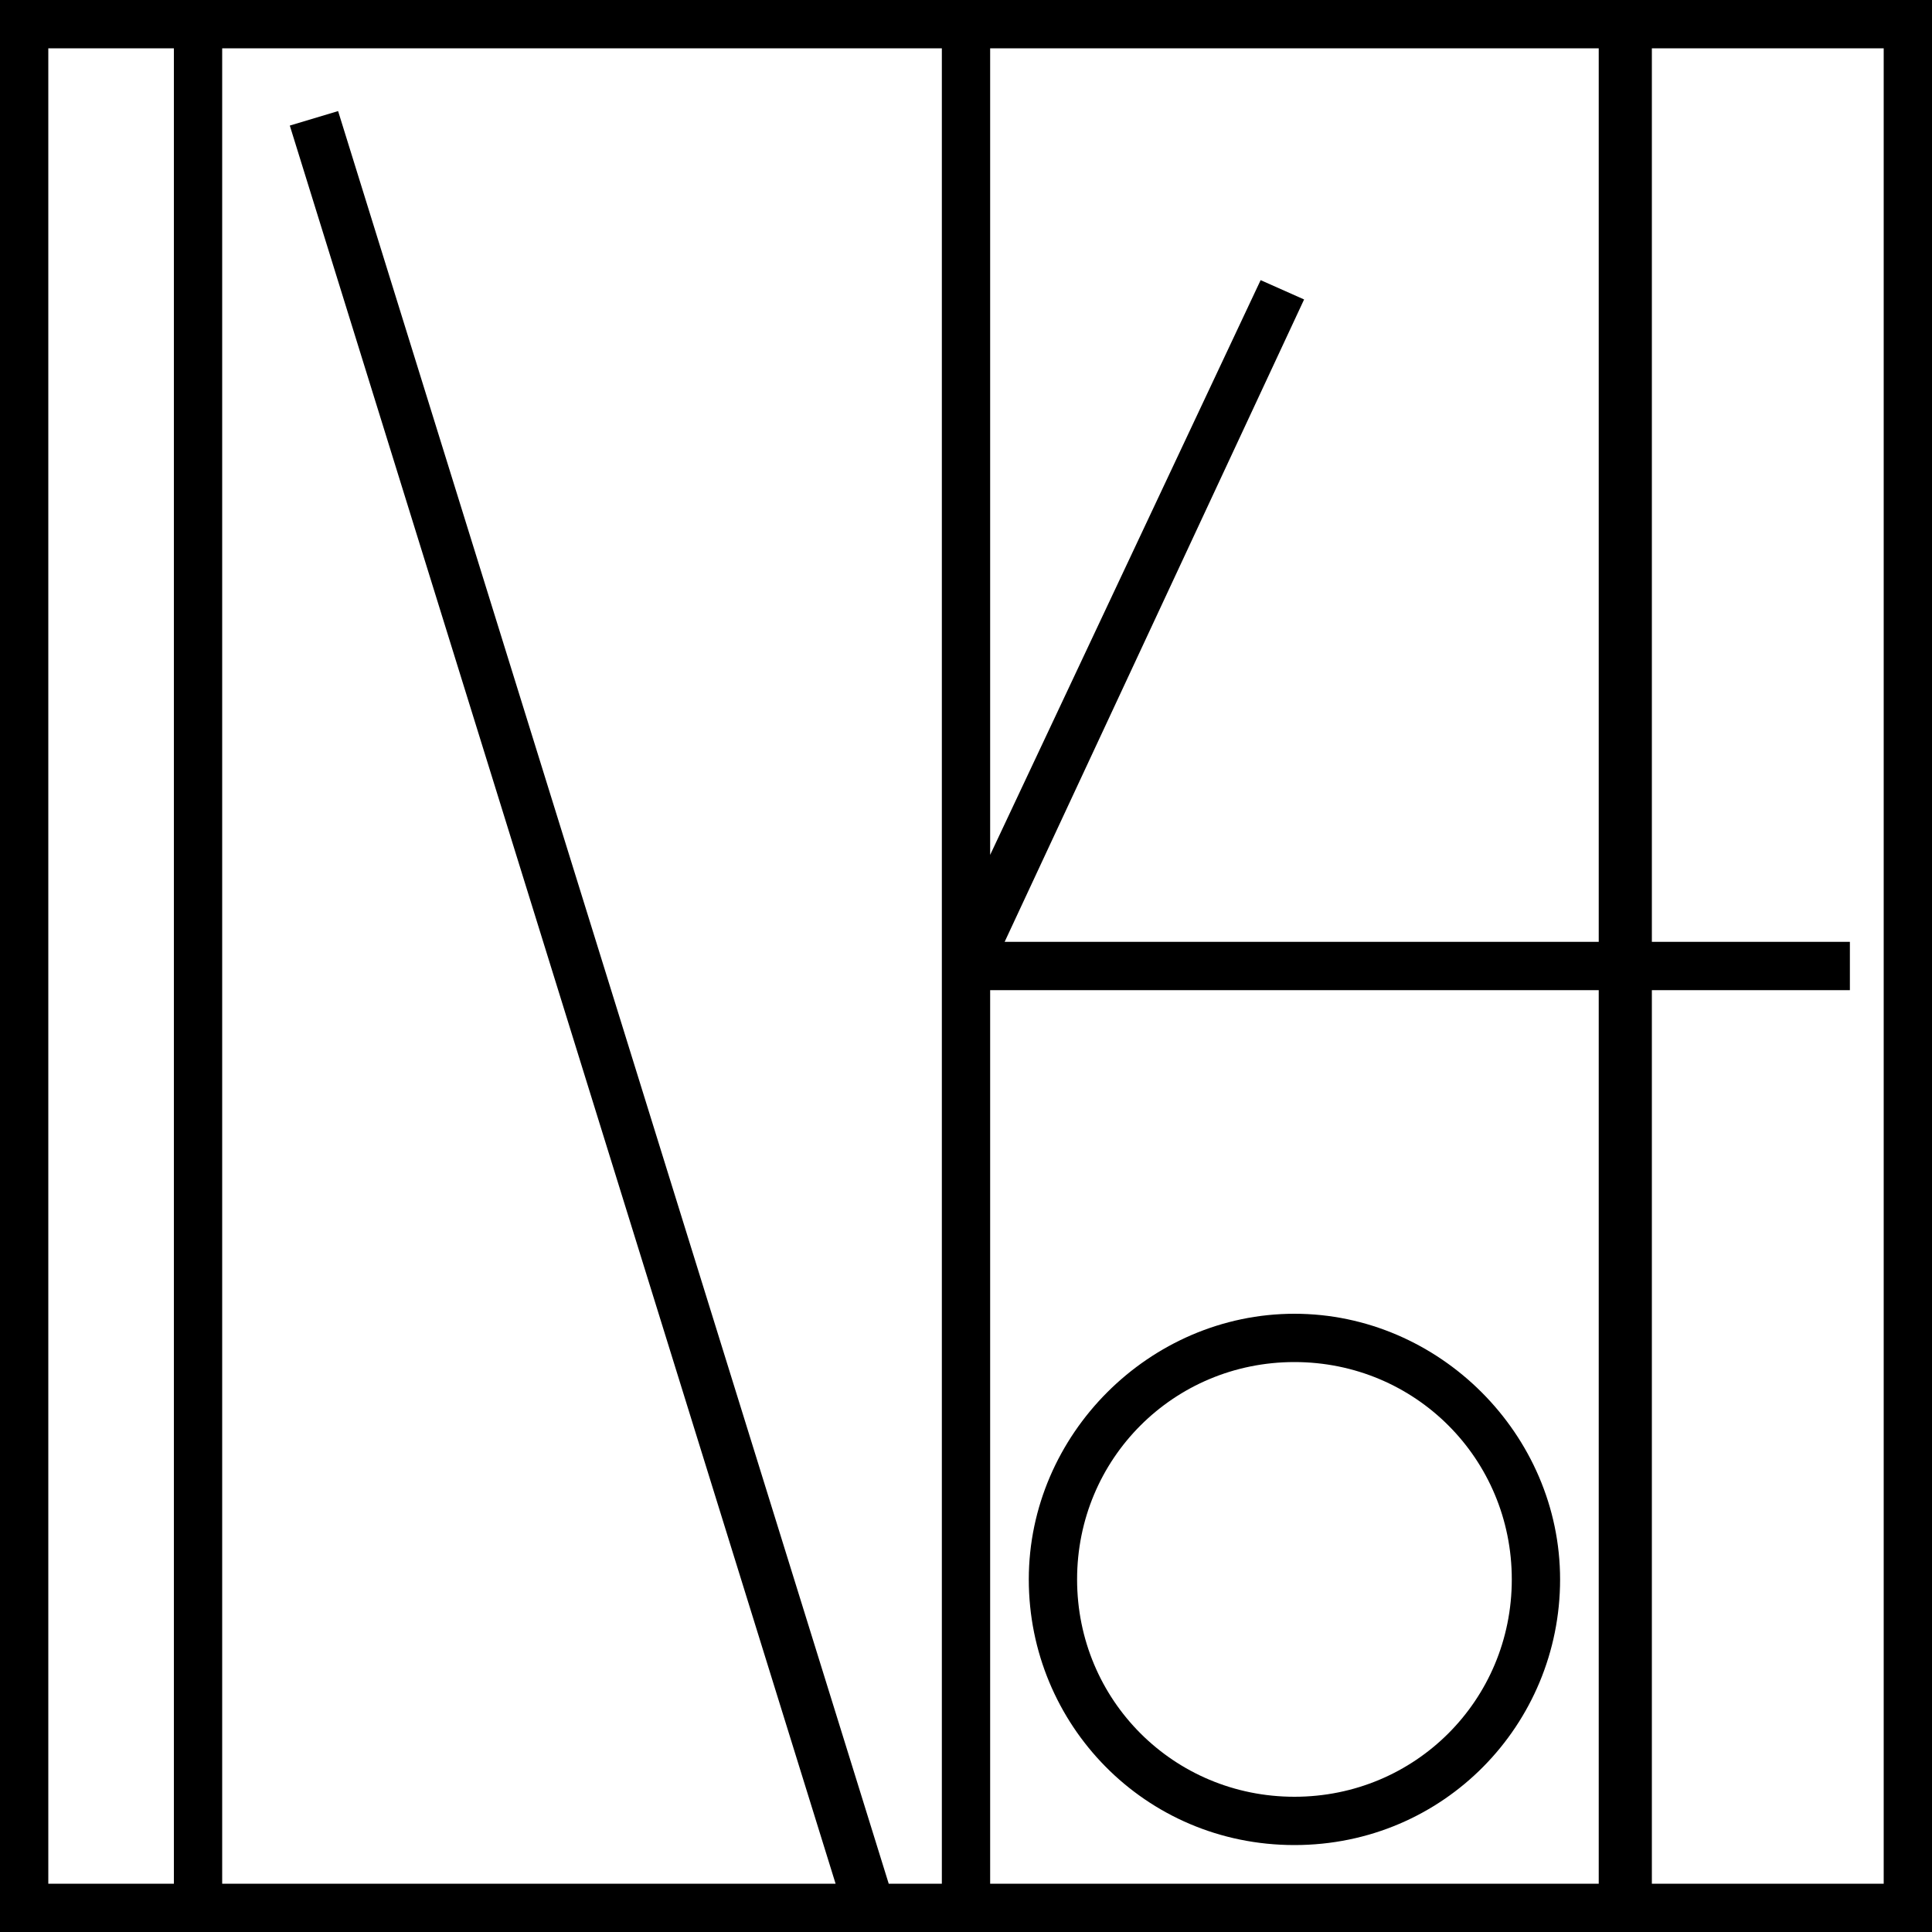
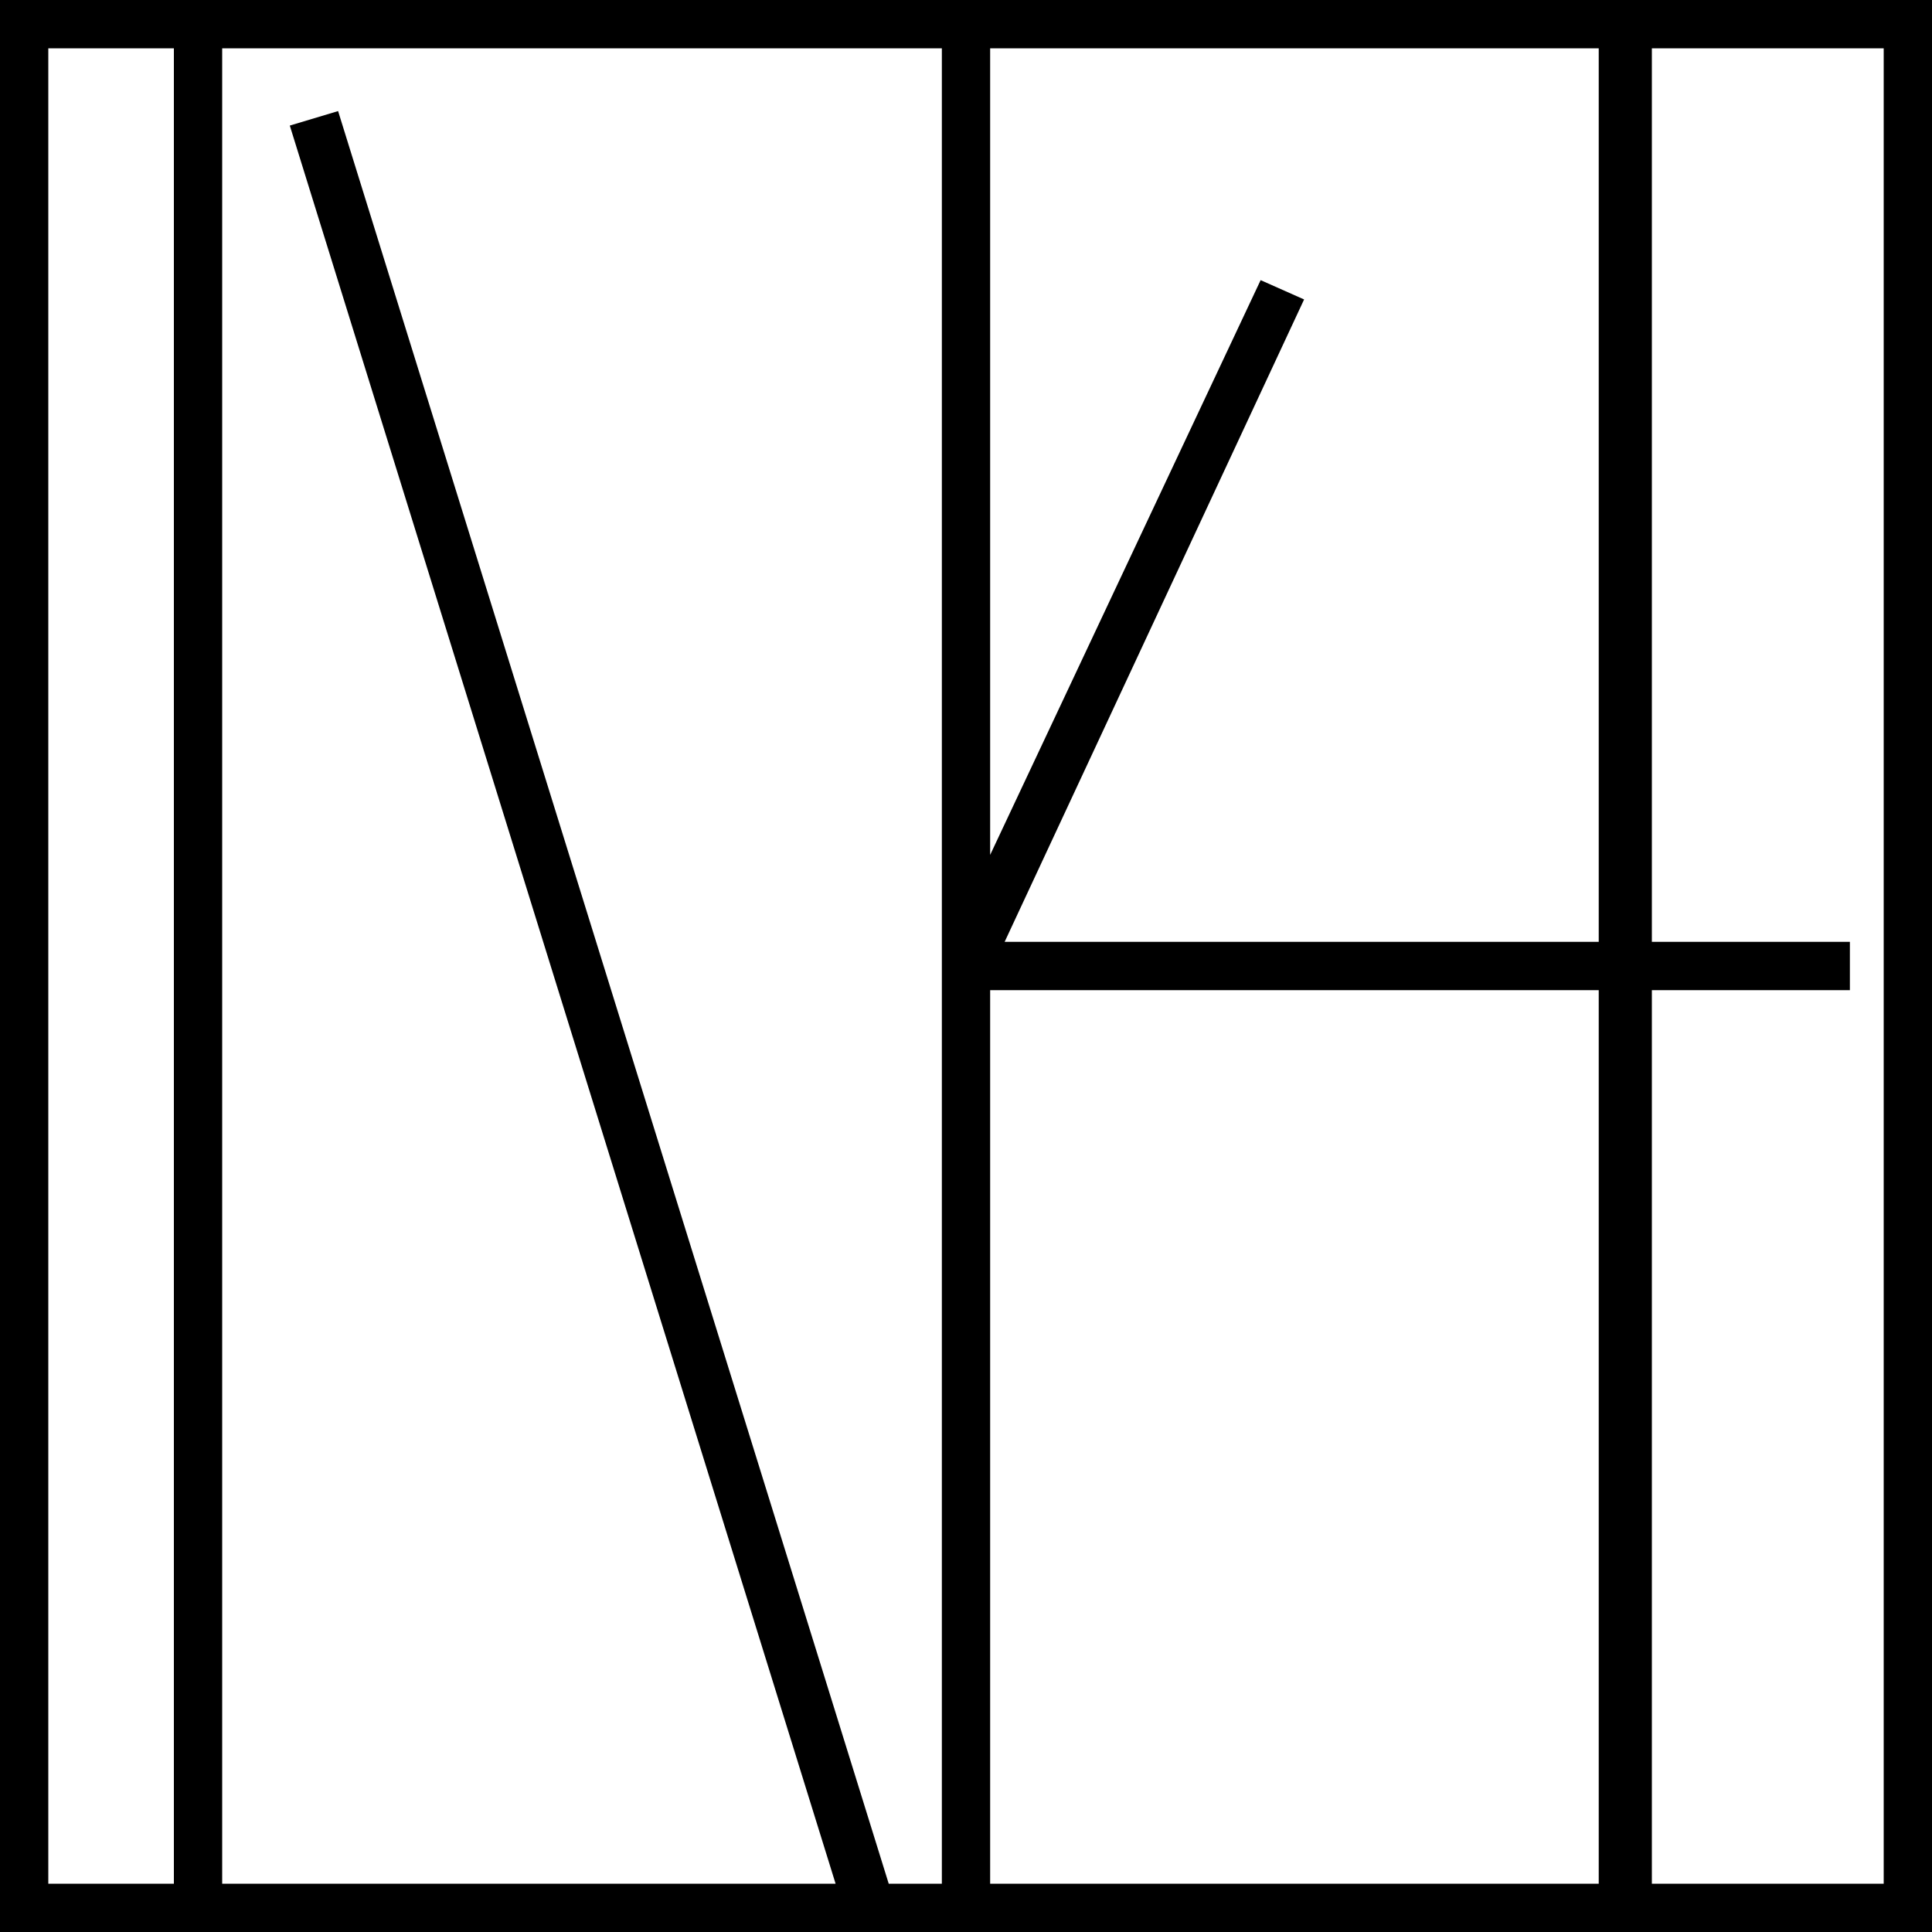
<svg xmlns="http://www.w3.org/2000/svg" version="1.1" id="Layer_1" x="0px" y="0px" viewBox="0 0 40 40" style="enable-background:new 0 0 40 40;" xml:space="preserve">
  <g>
    <g>
-       <path d="M26.8,38.2c-3.1,0-5.5-2.5-5.5-5.5s2.5-5.5,5.5-5.5s5.5,2.5,5.5,5.5S29.9,38.2,26.8,38.2z M26.8,28.2    c-2.5,0-4.5,2-4.5,4.5s2,4.5,4.5,4.5s4.5-2,4.5-4.5S29.3,28.2,26.8,28.2z" />
-     </g>
+       </g>
    <g>
      <path d="M0,40V0h40v40H0z M39,39V1h-4.8v18.5h4.1v1h-4.1V39H39z M33.1,39V20.5H20.5V39H33.1z M19.5,39V1H4.6v38h12.7L6,2.6l1-0.3    L18.4,39H19.5z M3.6,39V1H1v38H3.6z M33.1,19.5V1H20.5v16.7l5.6-11.9L27,6.2l-6.2,13.3H33.1z" />
    </g>
  </g>
</svg>